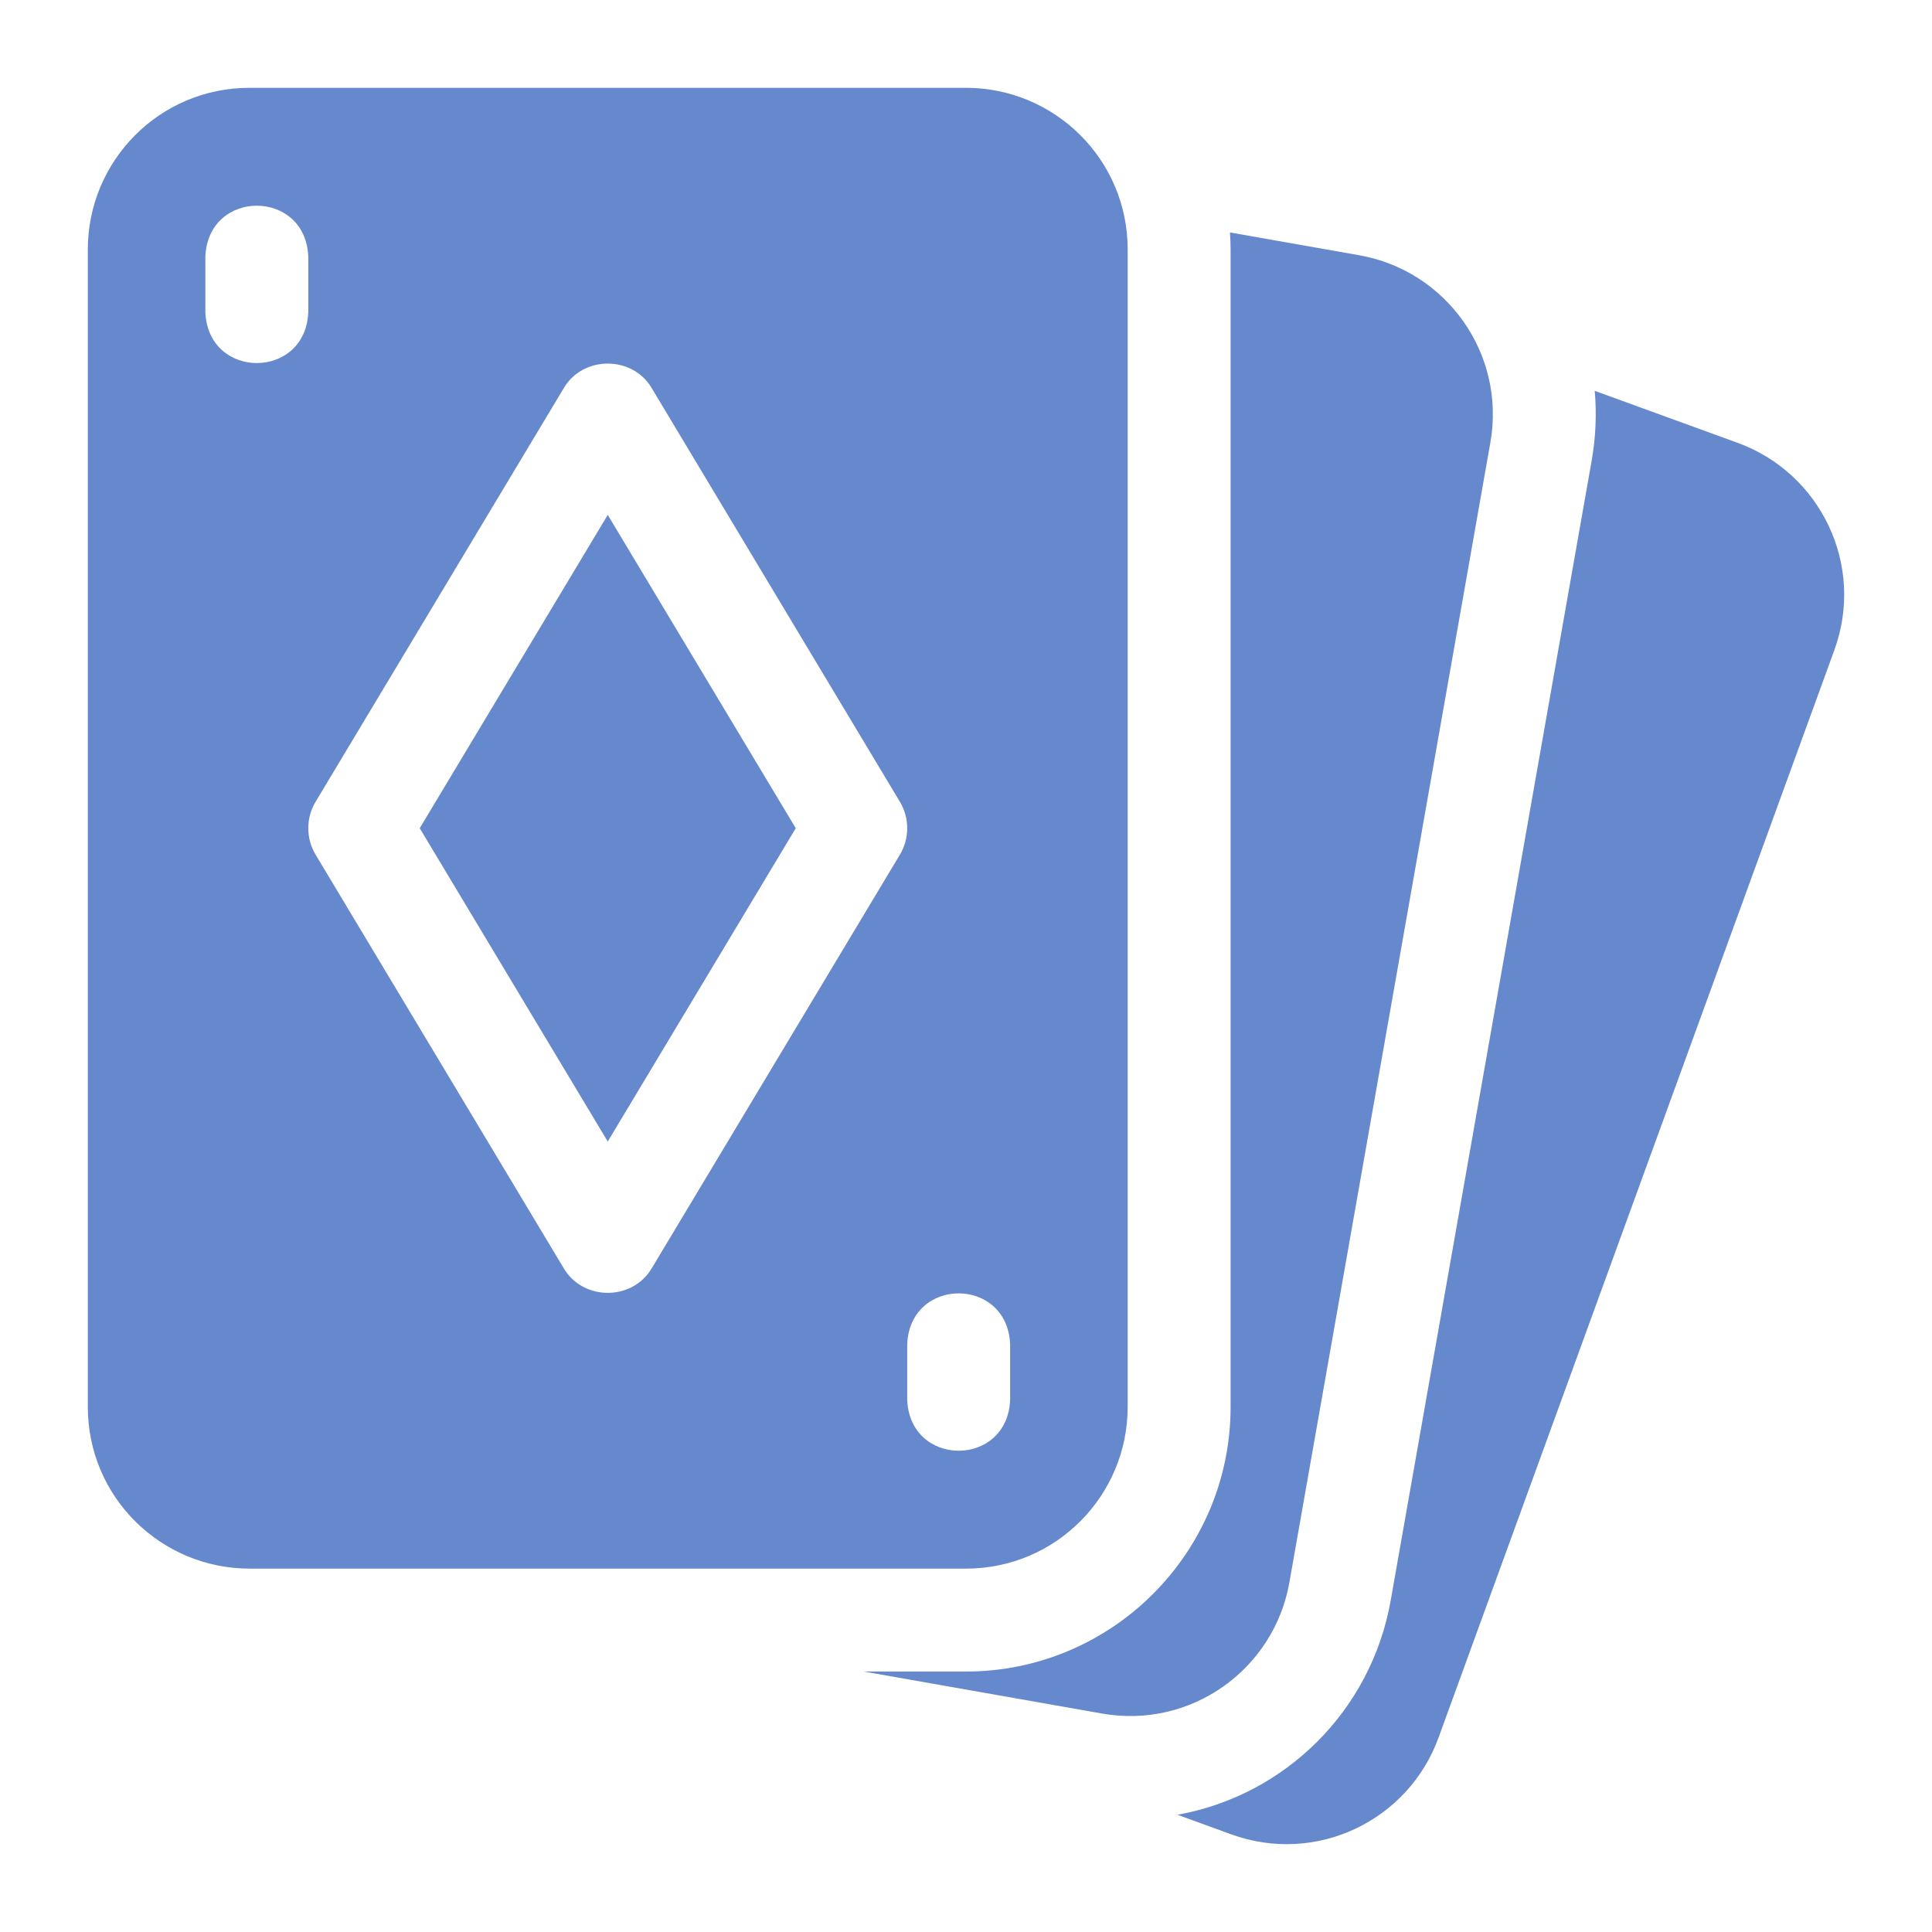
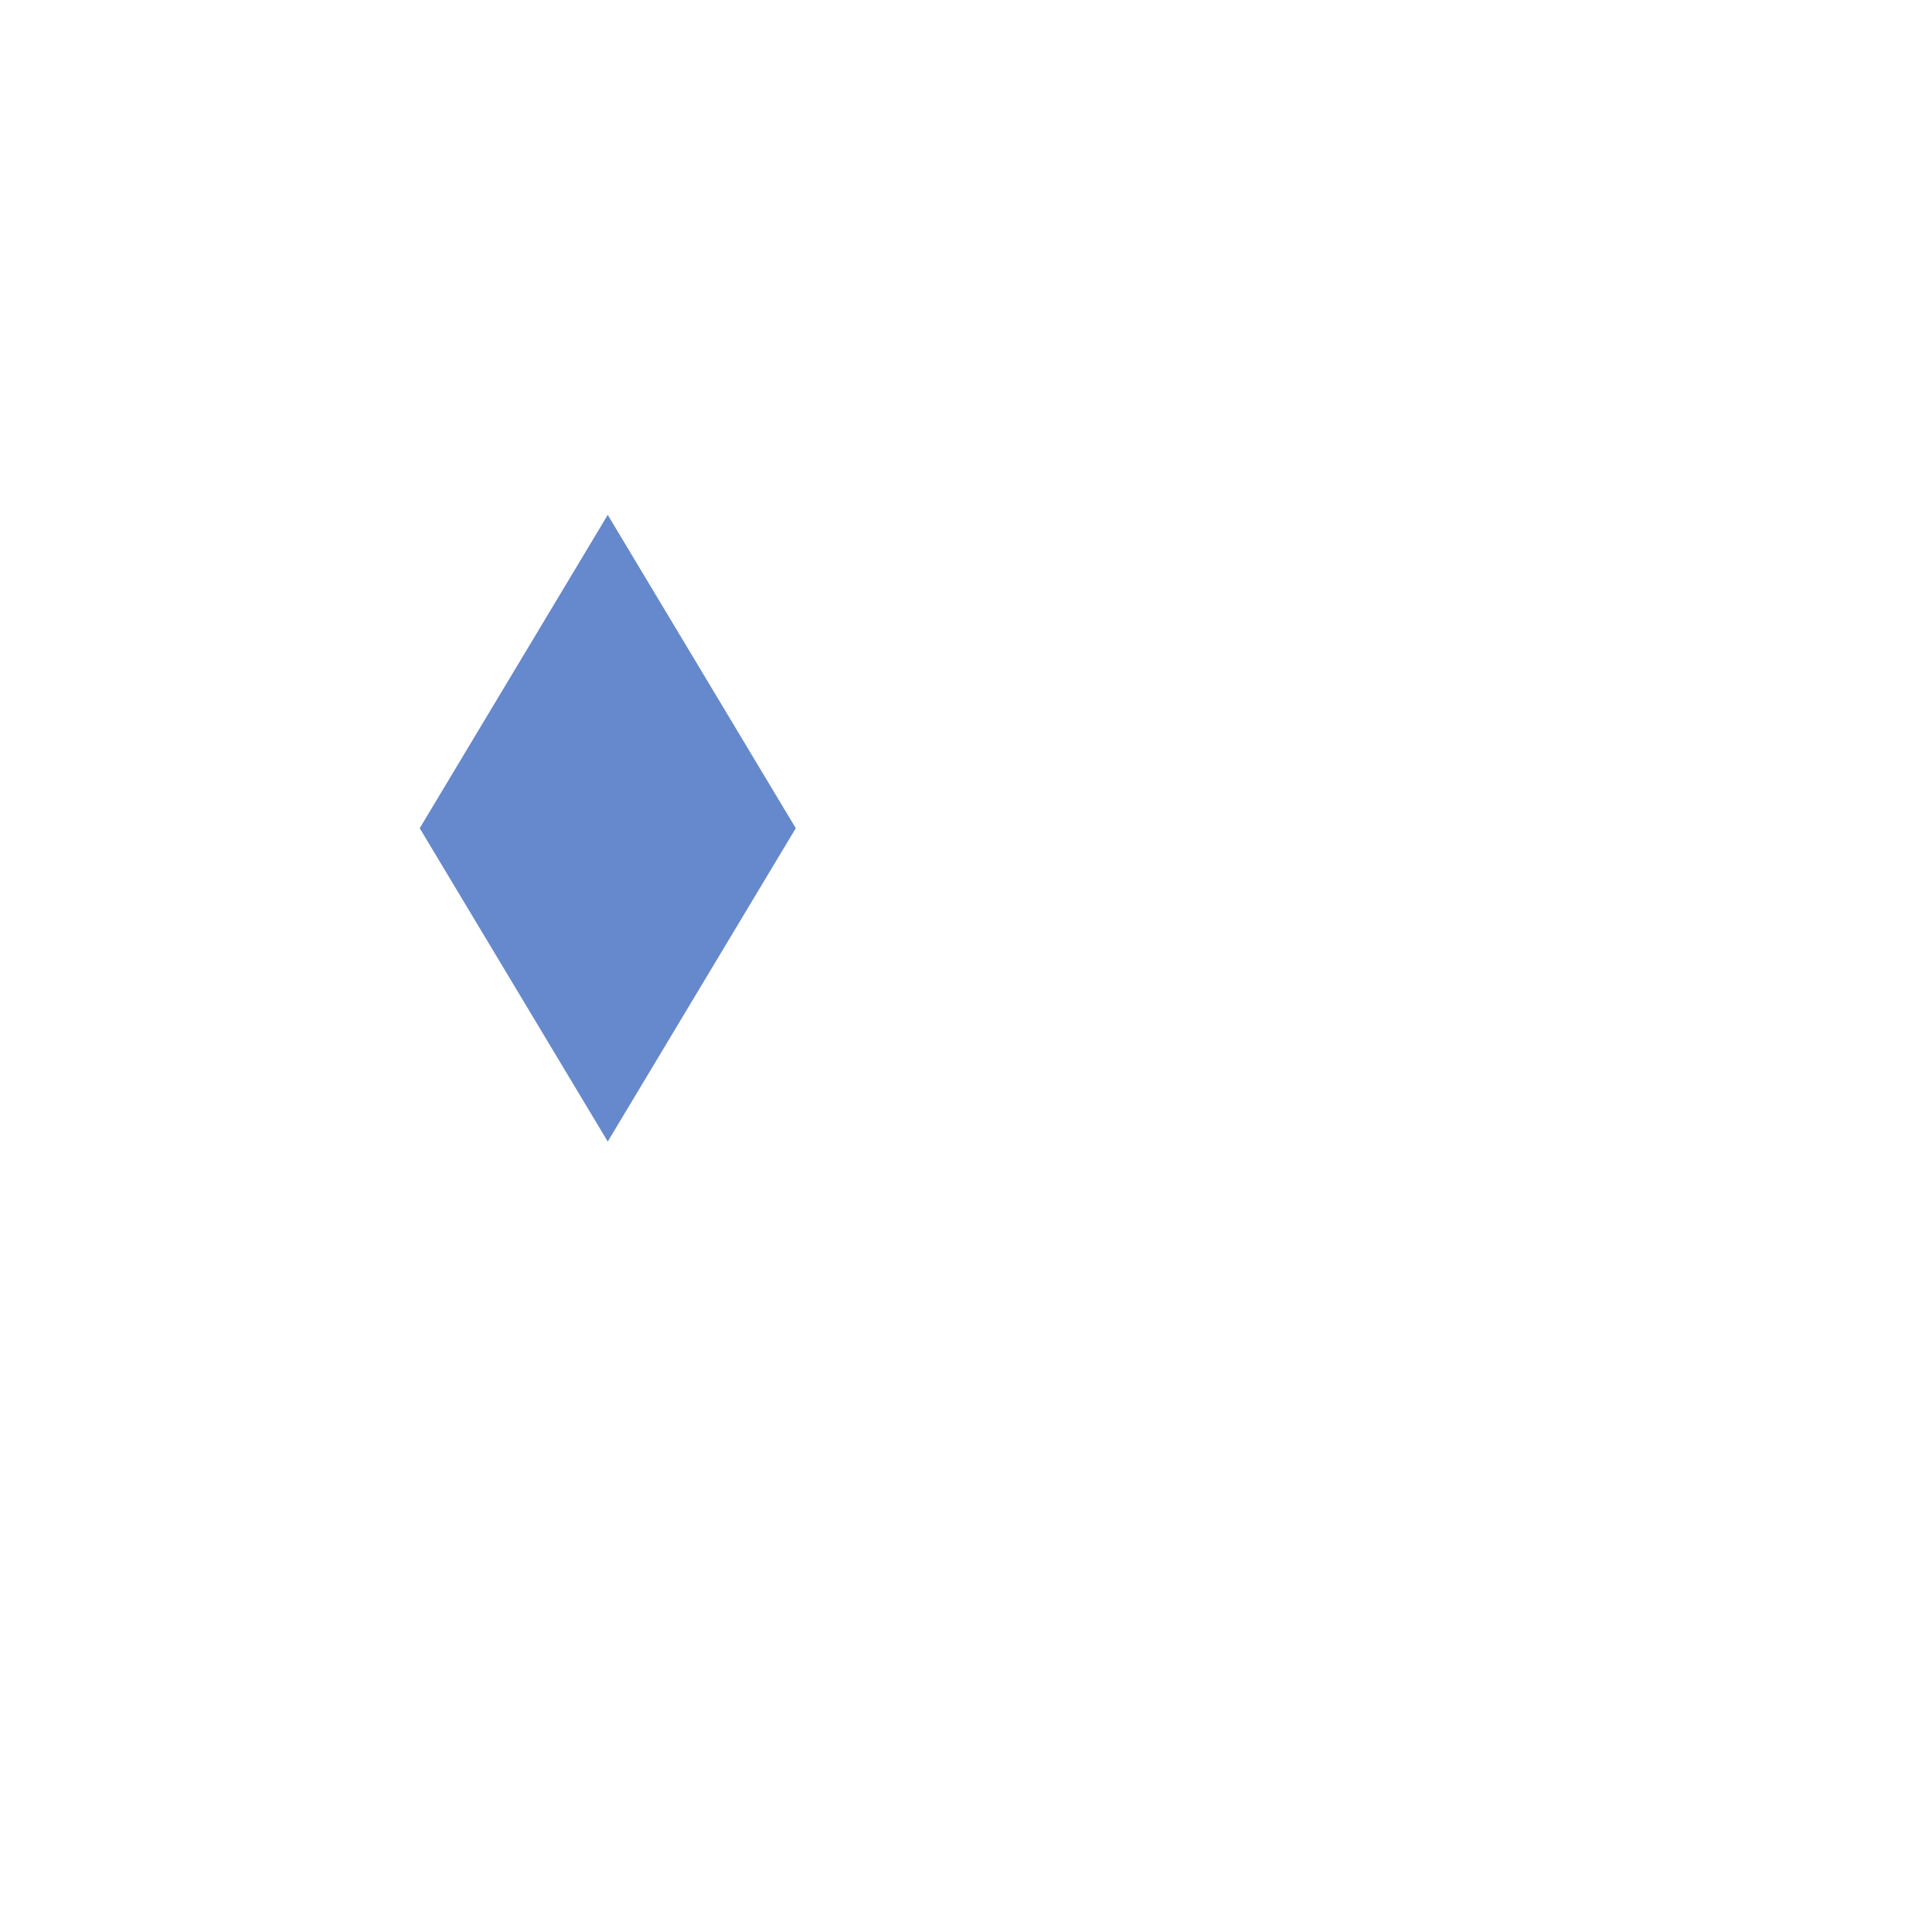
<svg xmlns="http://www.w3.org/2000/svg" width="44" height="44" viewBox="0 0 44 44" fill="none">
-   <path d="M39.575 10.086L36.319 8.901C36.365 9.423 36.343 9.955 36.25 10.486L31.673 36.445C31.227 38.971 29.261 40.891 26.816 41.33L28.041 41.776C29.969 42.478 32.071 41.471 32.761 39.575L41.776 14.806C42.48 12.873 41.466 10.774 39.575 10.086Z" fill="#6688CC" />
-   <path d="M29.365 36.038L33.942 10.079C34.299 8.053 32.936 6.162 30.955 5.813L28.012 5.294C28.02 5.423 28.026 5.552 28.026 5.682V32.042C28.026 35.364 25.323 38.068 22 38.068H19.672L25.099 39.025C27.12 39.381 29.015 38.024 29.365 36.038Z" fill="#6688CC" />
-   <path d="M25.682 32.042V5.682C25.682 3.625 24.012 2 22 2H5.682C3.63 2 2 3.665 2 5.682V32.042C2 34.099 3.67 35.724 5.682 35.724H22C24.052 35.724 25.682 34.059 25.682 32.042ZM7.021 7.104C6.963 8.657 4.734 8.656 4.677 7.104V5.849C4.735 4.296 6.964 4.297 7.021 5.849V7.104ZM20.494 19.465L14.846 28.879C14.407 29.632 13.275 29.632 12.836 28.879L7.188 19.465C6.965 19.094 6.965 18.63 7.188 18.259L12.836 8.845C13.275 8.092 14.407 8.092 14.846 8.845L20.494 18.259C20.717 18.63 20.717 19.094 20.494 19.465ZM20.661 31.875V30.62C20.719 29.067 22.948 29.068 23.005 30.62V31.875C22.948 33.428 20.718 33.427 20.661 31.875Z" fill="#6688CC" />
  <path d="M9.559 18.862L13.841 25.998L18.123 18.862L13.841 11.726L9.559 18.862Z" fill="#6688CC" />
</svg>